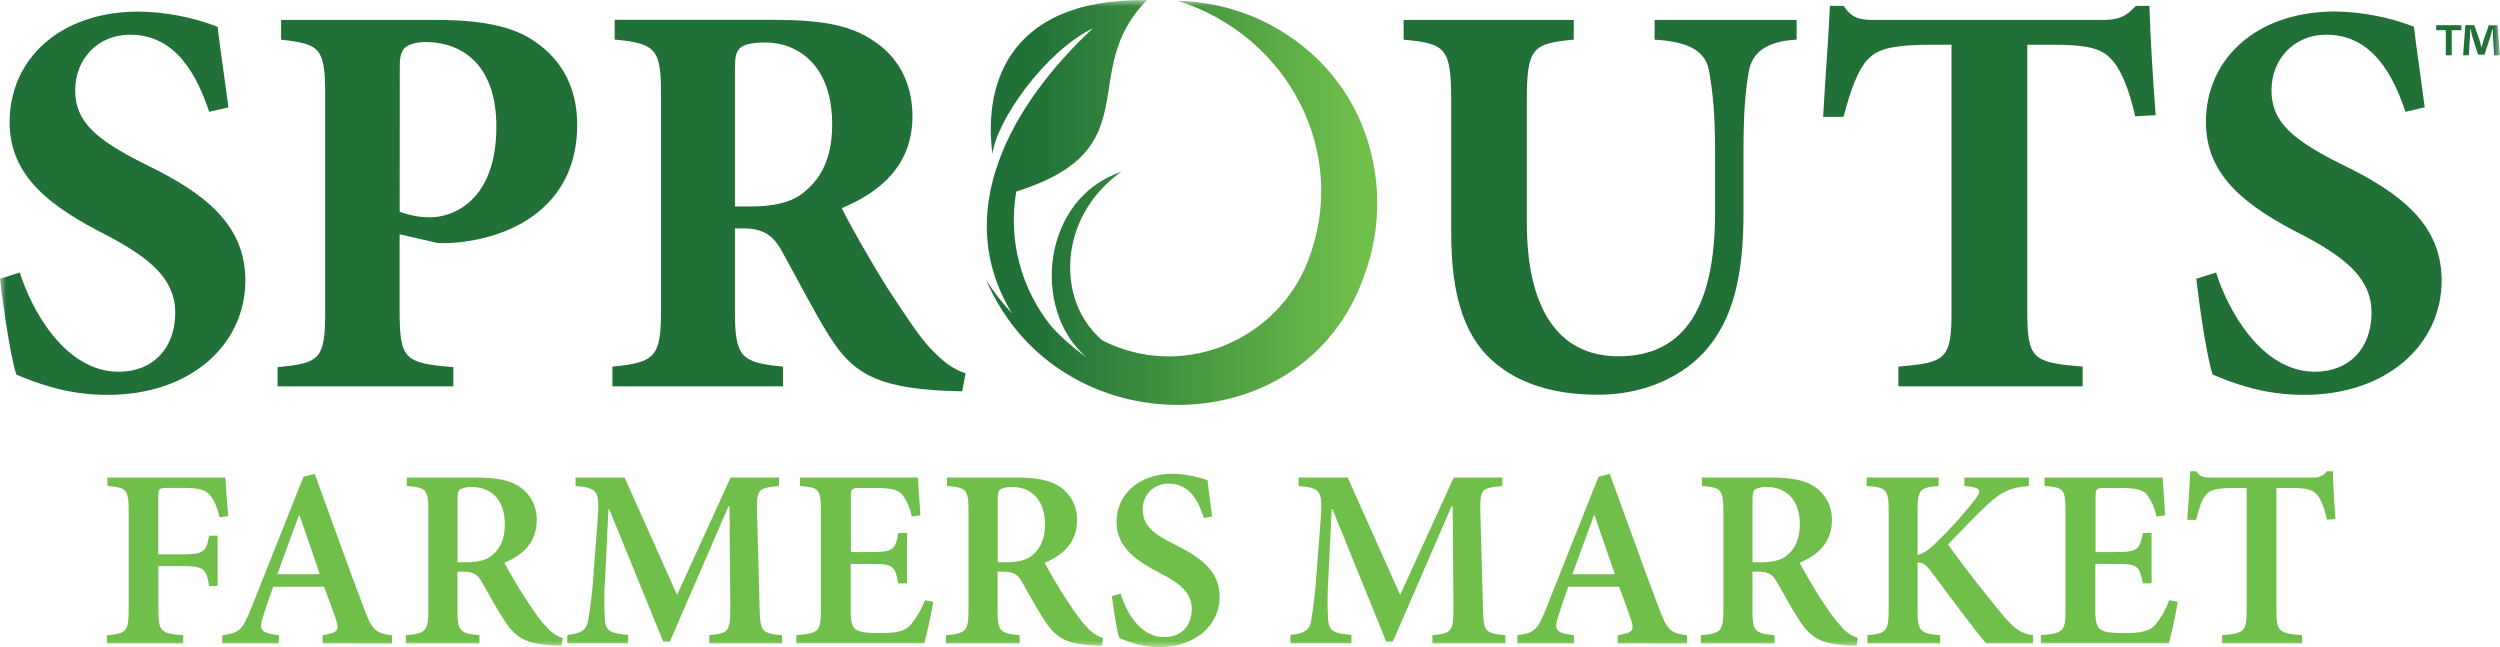
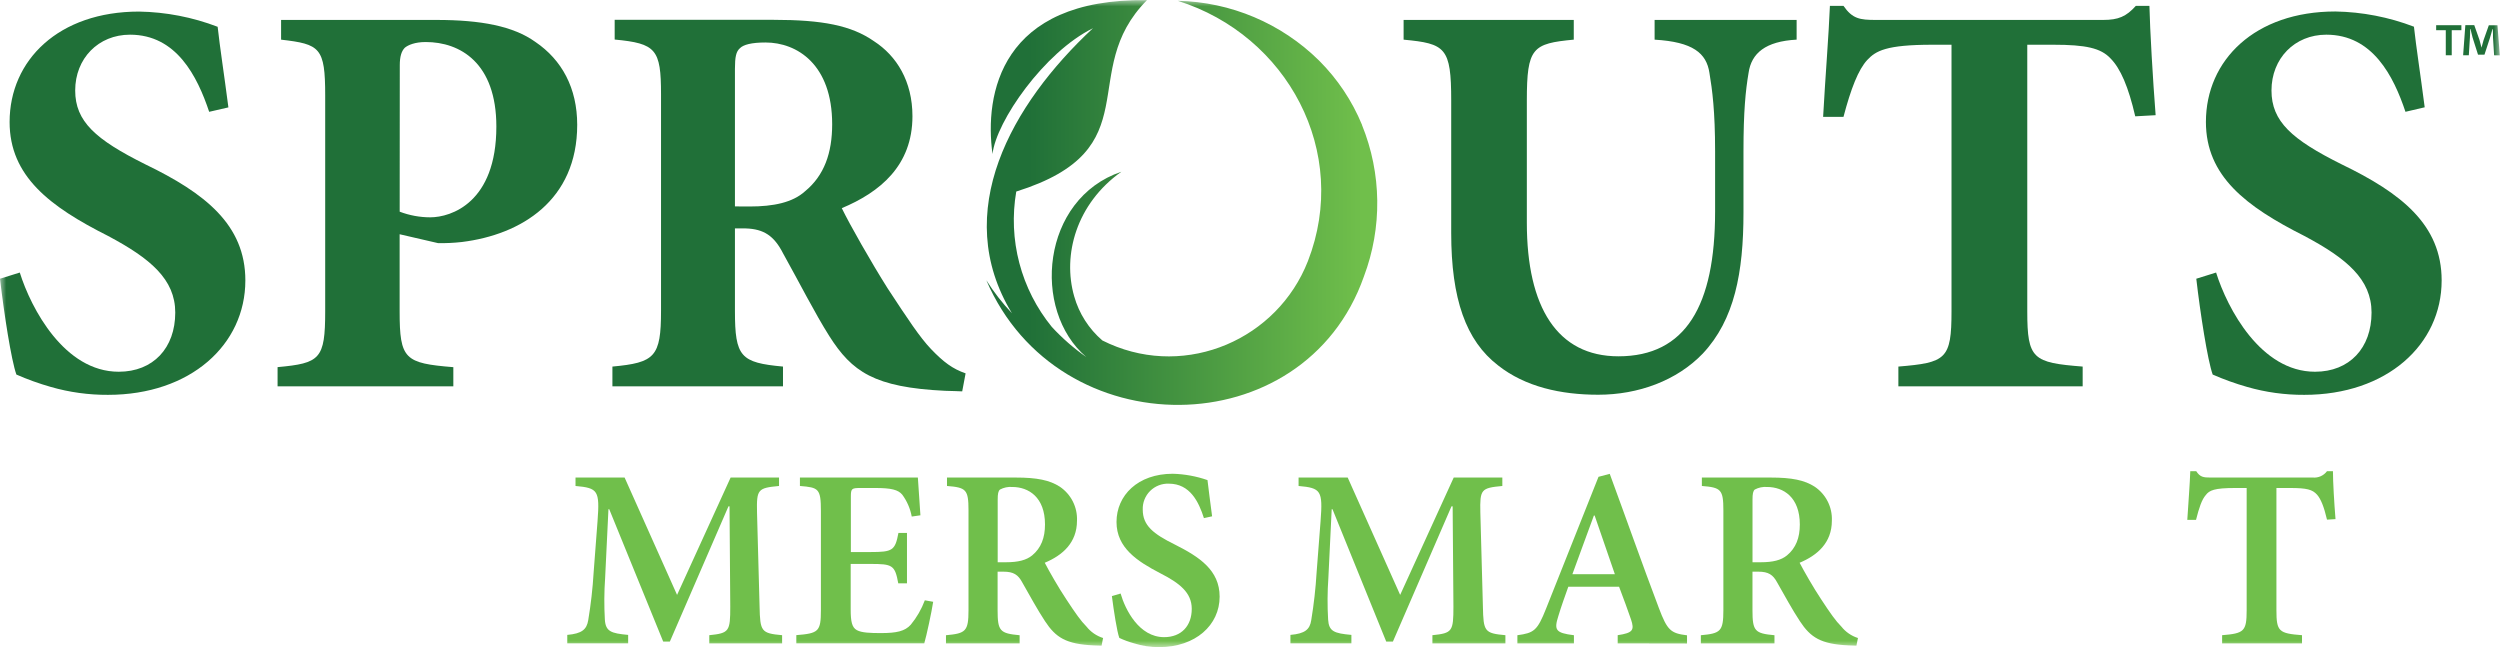
<svg xmlns="http://www.w3.org/2000/svg" width="197" height="51" viewBox="0 0 197 51" fill="none">
  <mask id="mask0_0_9575" style="mask-type:alpha" maskUnits="userSpaceOnUse" x="0" y="0" width="197" height="51">
    <rect width="197" height="51" fill="white" />
  </mask>
  <g mask="url(#mask0_0_9575)">
    <path fill-rule="evenodd" clip-rule="evenodd" d="M103.943 4.773C100.973 1.839 96.986 0.153 92.806 0.063C101.451 2.782 106.405 11.985 103.064 20.576C100.656 26.731 93.558 29.802 87.432 27.095C87.24 27.011 87.052 26.922 86.867 26.829C85.8 25.912 85.027 24.702 84.646 23.351C83.709 20.092 84.811 16.057 88.363 13.533C82.06 15.657 81.258 24.44 85.601 28.136C84.612 27.444 83.701 26.647 82.883 25.761C81.68 24.285 80.807 22.57 80.324 20.73C79.84 18.89 79.758 16.968 80.081 15.094C90.754 11.747 84.771 5.68 90.381 0.012C78.822 -0.15 77.563 7.448 78.21 12.135C78.496 9.563 82.288 4.107 86.126 2.223C79.695 8.21 74.888 16.716 79.739 24.681C78.983 23.883 78.307 23.013 77.723 22.084C83.394 35.294 102.78 35.163 107.474 21.791C108.93 17.935 108.877 13.673 107.326 9.853L107.329 9.844C106.548 7.947 105.397 6.224 103.943 4.773ZM84.499 28.077L84.639 28.04L84.499 28.077Z" fill="url(#paint0_linear_0_9575)" />
    <path d="M10.246 2.733C7.751 2.733 5.925 4.603 5.925 7.13C5.925 9.573 7.529 10.994 11.449 12.948C16.138 15.213 19.334 17.701 19.334 22.098C19.334 27.161 15.013 31.114 8.509 31.114C6.987 31.122 5.472 30.913 4.009 30.492C3.082 30.228 2.174 29.902 1.292 29.515C0.891 28.405 0.312 24.674 0 21.964L1.559 21.476C2.45 24.318 5.076 29.293 9.355 29.293C12.073 29.293 13.81 27.423 13.81 24.629C13.81 22.009 11.85 20.366 8.509 18.589C3.92 16.279 0.757 13.881 0.757 9.617C0.757 4.731 4.633 0.912 10.959 0.912C13.077 0.948 15.173 1.354 17.151 2.111C17.329 3.747 17.641 5.709 17.998 8.462L16.483 8.811C15.545 6.005 13.904 2.733 10.246 2.733Z" fill="#207038" />
    <path fill-rule="evenodd" clip-rule="evenodd" d="M42.187 3.303C44.281 4.724 45.484 6.945 45.484 9.832C45.484 15.784 41.073 18.493 36.396 19.07C35.773 19.14 35.147 19.17 34.52 19.159L31.491 18.458V24.536C31.491 28.311 31.892 28.622 35.723 28.933V30.443H21.873V28.93C25.214 28.62 25.625 28.309 25.625 24.533V7.523C25.625 3.747 25.224 3.481 22.15 3.125V1.571H34.391C37.908 1.571 40.45 2.059 42.187 3.303ZM33.901 17.125C35.542 17.125 39.113 15.971 39.113 9.975C39.113 4.956 36.262 3.312 33.545 3.312C32.698 3.312 32.164 3.546 31.904 3.757C31.636 4.023 31.503 4.458 31.503 5.133L31.495 16.681C32.264 16.973 33.079 17.124 33.901 17.125Z" fill="#207038" />
    <path fill-rule="evenodd" clip-rule="evenodd" d="M74.485 30.796C68.872 30.529 67.135 29.286 65.353 26.488C64.201 24.667 62.992 22.268 61.7 19.954C60.996 18.577 60.185 18.044 58.76 18H57.913V24.489C57.913 28.131 58.359 28.575 61.7 28.886V30.441H48.258V28.886C51.599 28.575 52.089 28.131 52.089 24.489V7.424C52.089 3.871 51.688 3.427 48.436 3.116V1.562H60.942C64.818 1.562 67.09 2.006 68.872 3.249C70.654 4.404 71.901 6.403 71.901 9.157C71.901 13.065 69.322 15.152 66.333 16.403C66.956 17.691 68.649 20.667 69.941 22.715C71.545 25.158 72.48 26.579 73.371 27.512C74.351 28.533 75.064 29.066 76.089 29.421L75.822 30.84C75.554 30.84 75.02 30.796 74.485 30.796ZM63.437 15.073C64.952 13.829 65.575 12.053 65.575 9.788C65.575 5.08 62.813 3.348 60.319 3.348C59.205 3.348 58.581 3.525 58.314 3.792C58.002 4.058 57.913 4.493 57.913 5.428V16.265L59.071 16.272C60.947 16.272 62.457 15.961 63.437 15.073Z" fill="#207038" />
    <path d="M137.787 5.744C137.553 7.12 137.386 8.764 137.386 11.917V16.759C137.386 21.466 136.683 25.197 134.179 27.862C132.13 29.994 129.1 31.105 125.938 31.105C122.997 31.105 120.188 30.483 118.05 28.795C115.511 26.841 114.355 23.554 114.355 18.357V7.922C114.355 3.747 113.907 3.436 110.604 3.125V1.571H124.013V3.123C120.761 3.434 120.315 3.745 120.315 7.92V17.558C120.315 24.22 122.721 28.077 127.532 28.077C132.833 28.077 135.15 24.08 135.15 16.663V11.92C135.15 8.766 134.927 7.078 134.704 5.746C134.47 4.191 133.412 3.303 130.383 3.125V1.571H141.574V3.123C139.124 3.256 138.01 4.189 137.787 5.744Z" fill="#207038" />
    <path d="M166.297 4.591C165.54 3.792 164.382 3.525 161.798 3.525H159.749V24.533C159.749 28.309 160.194 28.575 164.114 28.886V30.441H149.592V28.886C153.343 28.575 153.779 28.309 153.779 24.533V3.525H152.265C148.612 3.525 147.81 4.014 147.142 4.724C146.438 5.479 145.85 6.99 145.266 9.21H143.662C143.84 5.968 144.108 2.726 144.197 0.461H145.266C145.969 1.482 146.558 1.571 147.805 1.571H165.725C166.928 1.571 167.552 1.304 168.304 0.461H169.374C169.418 2.331 169.641 6.234 169.864 9.077L168.257 9.166C167.723 6.856 167.099 5.391 166.297 4.591Z" fill="#207038" />
    <path d="M183.314 2.733C180.82 2.733 178.993 4.603 178.993 7.13C178.993 9.573 180.597 10.994 184.517 12.948C189.207 15.213 192.402 17.701 192.402 22.098C192.402 27.161 188.081 31.114 181.577 31.114C180.055 31.122 178.54 30.913 177.078 30.492C176.151 30.228 175.243 29.902 174.36 29.515C173.959 28.404 173.38 24.674 173.068 21.964L174.628 21.476C175.519 24.318 178.145 29.293 182.424 29.293C185.141 29.293 186.878 27.423 186.878 24.629C186.878 22.009 184.918 20.365 181.577 18.589C176.979 16.272 173.826 13.876 173.826 9.61C173.826 4.724 177.701 0.905 184.027 0.905C186.146 0.941 188.241 1.347 190.219 2.104C190.398 3.74 190.71 5.701 191.066 8.455L189.551 8.81C188.613 6.005 186.972 2.733 183.314 2.733Z" fill="#207038" />
-     <path d="M16.583 39.071C16.198 38.587 15.694 38.447 14.405 38.447H13.216C12.55 38.447 12.468 38.487 12.468 39.132V43.681H14.283C16.079 43.681 16.241 43.501 16.482 42.213H17.148V46.175H16.482C16.247 44.808 16.079 44.607 14.283 44.607H12.477V47.963C12.477 49.794 12.66 49.913 14.435 50.053V50.699H8.426V50.053C9.957 49.913 10.14 49.794 10.14 47.963V40.324C10.14 38.536 9.957 38.414 8.466 38.295V37.631H17.762C17.781 38.113 17.882 39.56 17.983 40.67L17.307 40.759C17.106 39.976 16.904 39.473 16.583 39.071Z" fill="#70BF4B" />
-     <path fill-rule="evenodd" clip-rule="evenodd" d="M25.426 50.053C26.636 49.873 26.756 49.651 26.474 48.807C26.24 48.143 25.909 47.199 25.536 46.236H21.529C21.267 46.982 20.985 47.744 20.741 48.548C20.399 49.635 20.507 49.876 21.972 50.056V50.701H17.518V50.056C18.828 49.876 19.091 49.696 19.778 47.966L23.911 37.573L24.798 37.339C26.087 40.845 27.358 44.455 28.669 47.912C29.335 49.682 29.607 49.904 30.887 50.063V50.708L25.426 50.698V50.053ZM23.55 40.626C22.964 42.173 22.42 43.742 21.855 45.249H25.203L23.611 40.626H23.55Z" fill="#70BF4B" />
-     <path fill-rule="evenodd" clip-rule="evenodd" d="M43.613 50.857C41.434 50.757 40.628 50.236 39.782 48.948C39.195 48.064 38.572 46.919 37.986 45.892C37.664 45.289 37.301 45.048 36.515 45.048H36.047V48.087C36.047 49.724 36.227 49.915 37.779 50.056V50.701H31.979V50.056C33.531 49.915 33.751 49.754 33.751 48.087V40.224C33.751 38.575 33.571 38.414 32.058 38.295V37.631H37.472C39.127 37.631 40.136 37.832 40.942 38.353C41.377 38.648 41.73 39.047 41.966 39.516C42.202 39.984 42.315 40.504 42.293 41.028C42.293 42.776 41.144 43.763 39.751 44.345C40.075 44.969 40.841 46.315 41.446 47.22C42.171 48.326 42.595 48.929 43.038 49.371C43.374 49.796 43.831 50.112 44.349 50.275L44.236 50.878C44.077 50.878 43.833 50.857 43.613 50.857ZM38.773 43.763C39.477 43.178 39.782 42.374 39.782 41.329C39.782 39.179 38.49 38.374 37.202 38.374C36.867 38.347 36.531 38.417 36.234 38.575C36.093 38.695 36.053 38.917 36.053 39.38V44.305H36.717C37.655 44.305 38.309 44.144 38.773 43.763Z" fill="#70BF4B" />
    <path d="M55.892 50.053C57.465 49.894 57.545 49.752 57.545 47.802L57.487 39.901H57.402L52.785 50.556H52.26L48.007 40.123H47.946L47.684 45.551C47.607 46.64 47.6 47.733 47.663 48.824C47.723 49.759 48.148 49.908 49.498 50.03V50.694H44.701V50.03C45.85 49.929 46.235 49.607 46.354 48.861C46.562 47.616 46.704 46.362 46.779 45.102L47.086 41.067C47.266 38.655 47.126 38.454 45.351 38.295V37.631H49.219L53.353 46.879L57.573 37.631H61.388V38.295C59.714 38.454 59.613 38.554 59.653 40.385L59.855 47.802C59.897 49.752 59.977 49.906 61.63 50.053V50.699H55.892V50.053Z" fill="#70BF4B" />
    <path d="M72.832 50.694H62.75V50.049C64.504 49.908 64.687 49.768 64.687 48.08V40.263C64.687 38.494 64.504 38.414 63.034 38.295V37.631H72.328C72.349 38.033 72.45 39.441 72.529 40.605L71.845 40.705C71.73 40.08 71.474 39.49 71.097 38.978C70.776 38.594 70.232 38.454 68.987 38.454H67.814C67.111 38.454 67.048 38.494 67.048 39.139V43.501H68.6C70.335 43.501 70.537 43.379 70.797 41.993H71.47V45.967H70.783C70.522 44.518 70.314 44.438 68.586 44.438H67.034V48.017C67.034 48.983 67.135 49.443 67.517 49.654C67.899 49.864 68.586 49.887 69.413 49.887C70.642 49.887 71.308 49.745 71.772 49.223C72.244 48.649 72.617 48 72.876 47.304L73.535 47.421C73.413 48.225 73.01 50.095 72.832 50.694Z" fill="#70BF4B" />
    <path fill-rule="evenodd" clip-rule="evenodd" d="M86.177 50.857C83.999 50.757 83.192 50.236 82.346 48.948C81.762 48.064 81.136 46.919 80.552 45.892C80.229 45.289 79.865 45.048 79.08 45.048H78.611V48.087C78.611 49.724 78.794 49.915 80.346 50.056V50.701H74.543V50.056C76.095 49.915 76.318 49.754 76.318 48.087V40.224C76.318 38.575 76.135 38.414 74.623 38.295V37.631H80.048C81.701 37.631 82.709 37.832 83.516 38.353C83.951 38.648 84.303 39.047 84.54 39.516C84.776 39.984 84.889 40.504 84.867 41.028C84.867 42.776 83.718 43.763 82.327 44.345C82.648 44.969 83.415 46.315 84.02 47.22C84.747 48.326 85.169 48.929 85.612 49.371C85.949 49.796 86.405 50.111 86.923 50.275L86.803 50.878C86.641 50.878 86.4 50.857 86.177 50.857ZM81.338 43.763C82.041 43.178 82.346 42.374 82.346 41.329C82.346 39.179 81.056 38.374 79.767 38.374C79.432 38.347 79.097 38.417 78.801 38.575C78.658 38.695 78.618 38.917 78.618 39.38V44.305H79.281C80.219 44.305 80.874 44.144 81.338 43.763Z" fill="#70BF4B" />
    <path d="M92.107 38.113C91.834 38.102 91.562 38.147 91.307 38.247C91.053 38.346 90.822 38.496 90.628 38.689C90.435 38.881 90.284 39.112 90.184 39.365C90.084 39.619 90.038 39.891 90.049 40.163C90.049 41.409 90.876 42.073 92.59 42.916C94.506 43.882 96.107 44.927 96.107 47.019C96.107 49.249 94.213 50.993 91.347 50.993C90.671 50.998 89.997 50.896 89.352 50.691C88.958 50.583 88.573 50.442 88.203 50.268C88.02 49.787 87.76 48.097 87.617 46.972L88.304 46.771C88.668 48.036 89.755 50.208 91.732 50.208C93.083 50.208 93.91 49.324 93.91 47.977C93.91 46.69 92.942 45.946 91.43 45.172C89.634 44.237 87.981 43.181 87.981 41.131C87.981 39.041 89.655 37.332 92.417 37.332C93.348 37.357 94.271 37.526 95.15 37.832C95.233 38.576 95.352 39.419 95.514 40.686L94.869 40.827C94.466 39.56 93.779 38.113 92.107 38.113Z" fill="#70BF4B" />
    <path d="M112.874 50.053C114.447 49.894 114.53 49.752 114.53 47.802L114.469 39.901H114.377L109.761 50.556H109.235L104.999 40.123H104.938L104.675 45.551C104.598 46.64 104.592 47.733 104.656 48.824C104.715 49.759 105.139 49.908 106.49 50.03V50.694H101.686V50.03C102.834 49.929 103.217 49.607 103.327 48.861C103.533 47.616 103.674 46.362 103.749 45.102L104.061 41.067C104.244 38.655 104.101 38.454 102.328 38.295V37.631H106.199L110.333 46.879L114.553 37.631H118.384V38.295C116.71 38.454 116.609 38.554 116.651 40.385L116.853 47.802C116.893 49.752 116.973 49.906 118.626 50.053V50.699H112.874V50.053Z" fill="#70BF4B" />
    <path fill-rule="evenodd" clip-rule="evenodd" d="M127.474 50.053C128.684 49.873 128.804 49.651 128.522 48.807C128.288 48.143 127.957 47.199 127.584 46.236H123.582C123.319 46.982 123.038 47.744 122.797 48.548C122.452 49.635 122.562 49.876 124.025 50.056V50.701H119.57V50.056C120.881 49.876 121.141 49.696 121.828 47.966L125.962 37.573L126.848 37.339C128.14 40.845 129.408 44.455 130.719 47.912C131.385 49.682 131.657 49.904 132.937 50.063V50.708L127.474 50.698V50.053ZM125.598 40.626C125.015 42.173 124.468 43.742 123.903 45.249H127.251L125.659 40.626H125.598Z" fill="#70BF4B" />
    <path fill-rule="evenodd" clip-rule="evenodd" d="M145.662 50.857C143.483 50.757 142.677 50.236 141.83 48.948C141.244 48.064 140.621 46.919 140.037 45.892C139.713 45.289 139.35 45.048 138.564 45.048H138.095V48.087C138.095 49.724 138.276 49.915 139.828 50.056V50.701H134.027V50.056C135.58 49.915 135.802 49.754 135.802 48.087V40.224C135.802 38.575 135.619 38.414 134.107 38.295V37.631H139.533C141.186 37.631 142.194 37.832 143 38.353C143.435 38.648 143.788 39.047 144.024 39.516C144.261 39.984 144.373 40.504 144.351 41.028C144.351 42.776 143.202 43.763 141.809 44.345C142.133 44.969 142.9 46.315 143.504 47.22C144.229 48.326 144.653 48.929 145.096 49.371C145.433 49.796 145.889 50.112 146.407 50.275L146.285 50.878C146.126 50.878 145.884 50.857 145.662 50.857ZM140.817 43.763C141.521 43.178 141.826 42.374 141.826 41.329C141.826 39.179 140.534 38.374 139.247 38.374C138.911 38.347 138.575 38.417 138.278 38.575C138.138 38.695 138.098 38.917 138.098 39.38V44.305H138.761C139.699 44.305 140.353 44.144 140.817 43.763Z" fill="#70BF4B" />
-     <path d="M152.135 44.988C151.689 44.406 151.431 44.305 151.105 44.345V48.043C151.105 49.773 151.307 49.913 152.88 50.053V50.699H147.152V50.053C148.625 49.913 148.826 49.773 148.826 48.043V40.303C148.826 38.536 148.646 38.414 147.094 38.295V37.631H152.758V38.295C151.286 38.414 151.105 38.554 151.105 40.303V43.742C151.549 43.62 152.013 43.319 152.597 42.736C153.68 41.687 154.69 40.565 155.621 39.38C156.146 38.716 156.125 38.445 155.178 38.335L154.796 38.295V37.631H159.877V38.295C158.545 38.414 157.839 38.636 156.651 39.721C155.621 40.686 154.552 41.811 153.504 42.898C154.855 44.826 156.629 47.019 157.9 48.567C158.838 49.651 159.333 49.934 160.198 50.053V50.699H156.489C155.359 49.31 153.706 47.099 152.135 44.988Z" fill="#70BF4B" />
-     <path d="M170.908 50.694H160.826V50.049C162.58 49.908 162.763 49.768 162.763 48.08V40.263C162.763 38.494 162.58 38.414 161.108 38.295V37.631H170.413C170.435 38.033 170.533 39.441 170.615 40.605L169.928 40.705C169.814 40.08 169.559 39.49 169.182 38.978C168.861 38.594 168.317 38.454 167.072 38.454H165.9C165.197 38.454 165.133 38.494 165.133 39.139V43.501H166.662C168.397 43.501 168.596 43.379 168.859 41.993H169.546V45.967H168.859C168.596 44.518 168.39 44.438 166.662 44.438H165.11V48.017C165.11 48.983 165.211 49.443 165.593 49.654C165.975 49.864 166.662 49.887 167.49 49.887C168.718 49.887 169.384 49.745 169.848 49.223C170.315 48.644 170.683 47.992 170.936 47.292L171.612 47.421C171.49 48.225 171.086 50.095 170.908 50.694Z" fill="#70BF4B" />
    <path d="M182.58 38.977C182.219 38.575 181.773 38.454 180.47 38.454H179.382V48.085C179.382 49.752 179.562 49.913 181.398 50.053V50.698H175.103V50.053C176.835 49.913 177.037 49.752 177.037 48.085V38.454H176.13C174.488 38.454 174.094 38.636 173.811 39.017C173.508 39.359 173.288 40.001 173.046 40.967H172.359C172.441 39.599 172.561 38.173 172.594 37.129H173.063C173.365 37.596 173.628 37.631 174.193 37.631H182.258C182.471 37.649 182.684 37.612 182.879 37.524C183.073 37.436 183.241 37.3 183.368 37.129H183.836C183.836 37.991 183.937 39.66 184.038 40.906L183.368 40.948C183.133 39.943 182.882 39.312 182.58 38.977Z" fill="#70BF4B" />
    <path fill-rule="evenodd" clip-rule="evenodd" d="M193.957 2.38H193.197V4.357H192.728V2.38H191.969V1.987H193.957V2.38ZM196.449 2.955C196.449 2.77 196.449 2.543 196.433 2.291H196.407C196.344 2.501 196.276 2.779 196.206 2.992L195.776 4.308H195.268L194.839 2.957C194.796 2.775 194.726 2.49 194.674 2.286H194.646C194.646 2.504 194.646 2.73 194.63 2.95L194.543 4.353H194.095L194.269 1.982H194.972L195.385 3.151C195.437 3.333 195.481 3.509 195.542 3.752C195.603 3.535 195.655 3.333 195.706 3.16L196.119 1.992H196.801L196.984 4.362L196.536 4.357L196.449 2.955Z" fill="#207038" />
  </g>
  <defs>
    <linearGradient id="paint0_linear_0_9575" x1="77.725" y1="31.896" x2="108.531" y2="31.896" gradientUnits="userSpaceOnUse">
      <stop offset="0.11" stop-color="#207038" />
      <stop offset="0.96" stop-color="#70BF4B" />
    </linearGradient>
  </defs>
</svg>